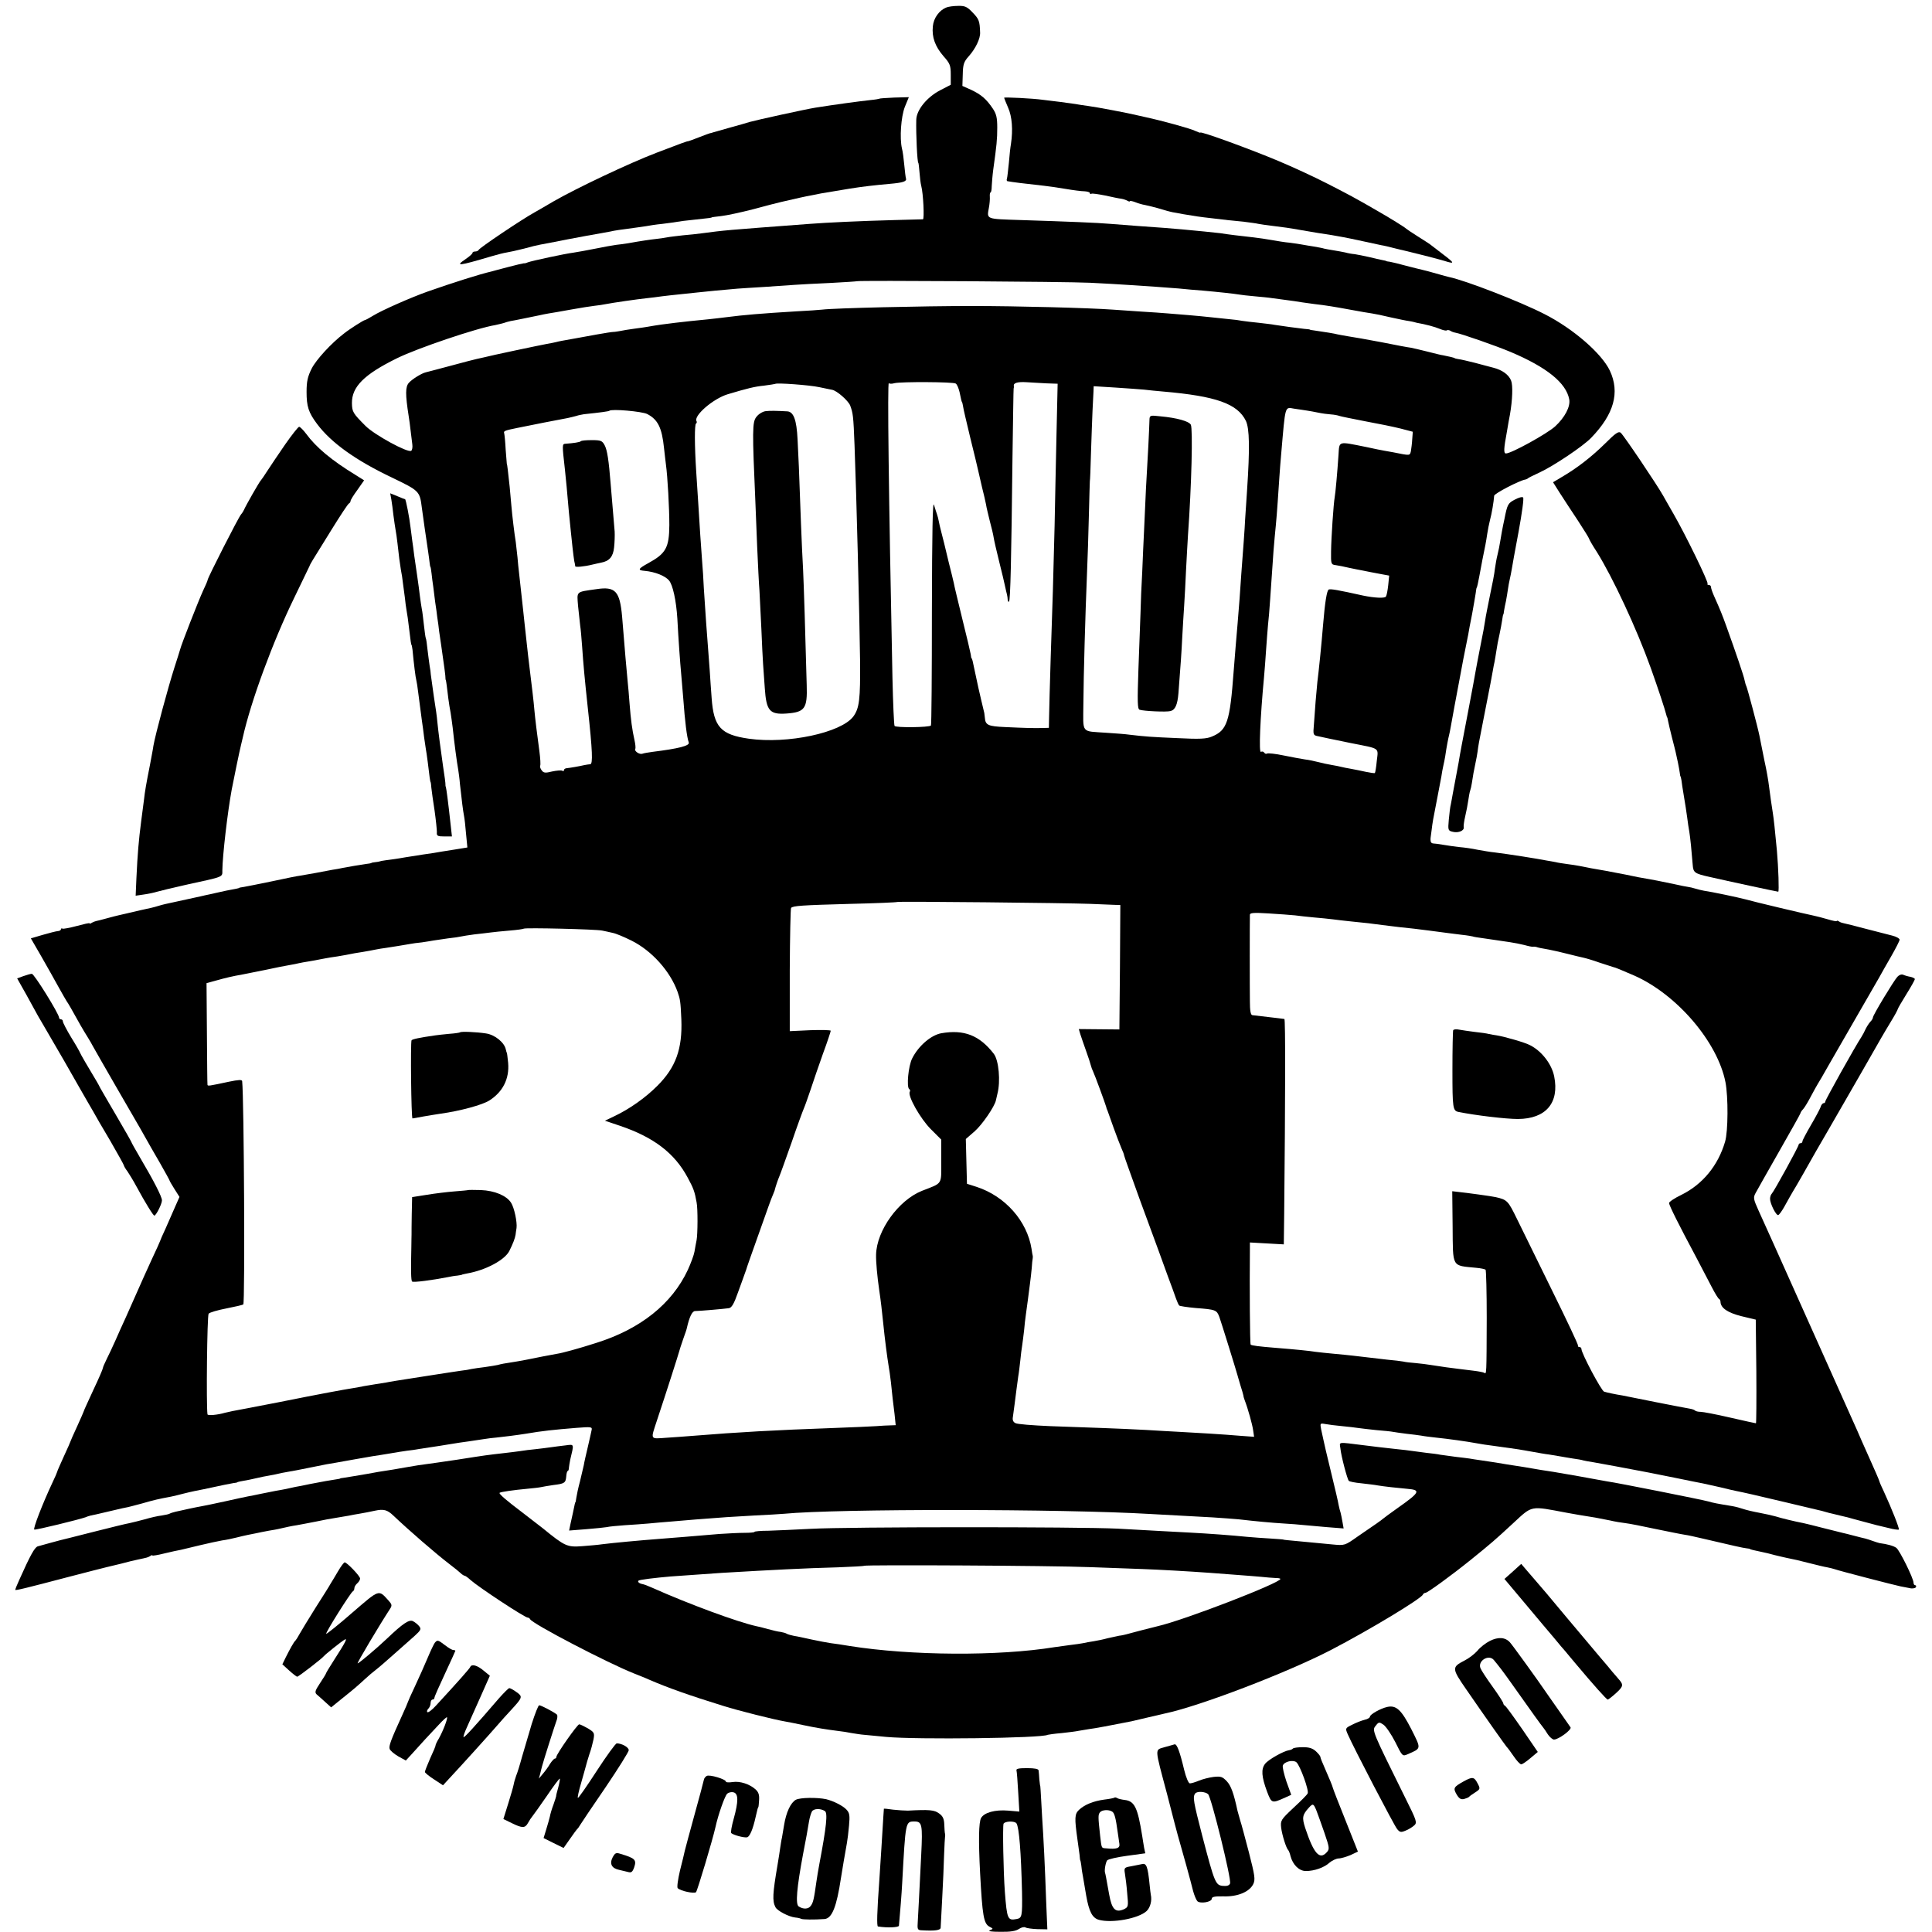
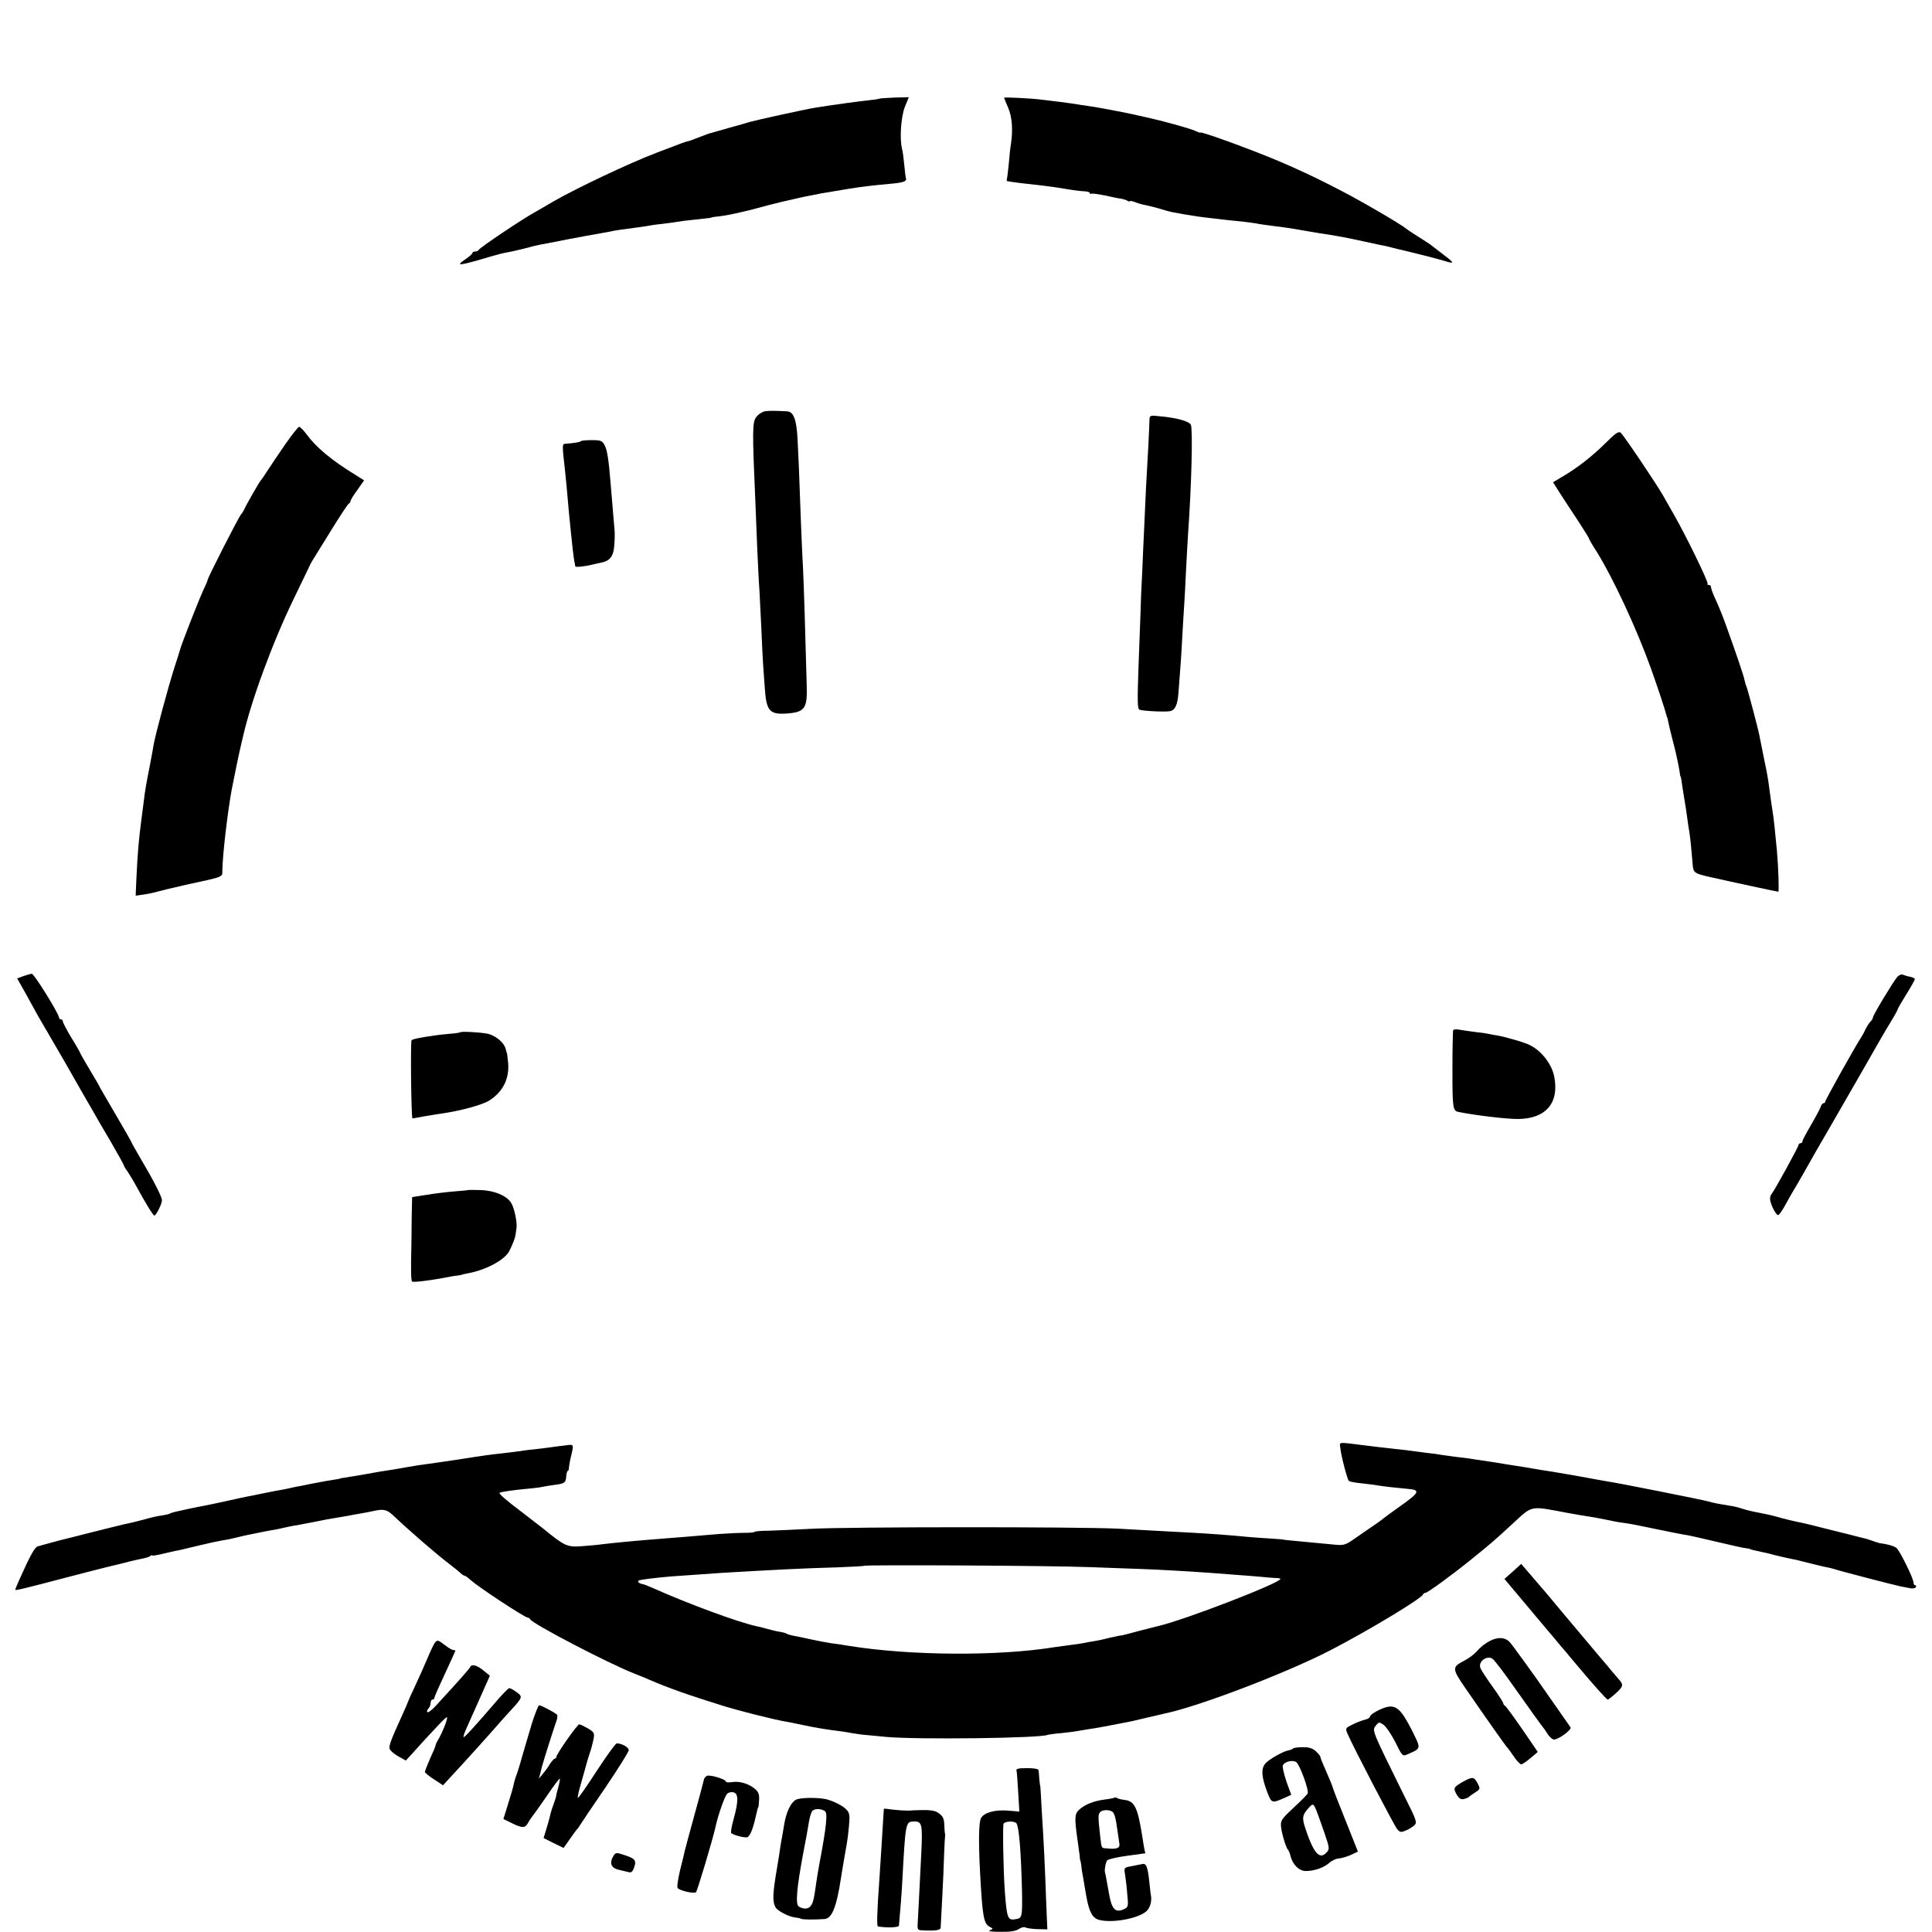
<svg xmlns="http://www.w3.org/2000/svg" version="1.0" width="1014pt" height="1014pt" viewBox="0 0 1014 1014" preserveAspectRatio="xMidYMid meet">
  <g transform="translate(0,1014) scale(0.1,-0.1)" fill="#000000" stroke="none">
-     <path d="M4965 10100 c-36 -15 -65 -55 -69 -98 -6 -57 12 -106 56 -157 34 -38 38 -49 38 -97 l0 -53 -56 -29 c-69 -36 -124 -103 -125 -155 -2 -72 5 -226 11 -226 1 0 4 -22 6 -50 2 -27 6 -59 9 -70 11 -41 17 -175 9 -176 -5 0 -72 -2 -149 -4 -186 -5 -353 -13 -445 -20 -451 -34 -442 -33 -570 -50 -19 -3 -62 -7 -95 -10 -33 -4 -71 -8 -85 -11 -14 -3 -38 -6 -55 -8 -28 -3 -78 -10 -150 -23 -16 -3 -43 -6 -60 -8 -16 -2 -66 -11 -110 -20 -44 -9 -96 -18 -115 -21 -42 -5 -219 -43 -240 -51 -8 -4 -18 -6 -21 -5 -3 0 -39 -8 -80 -19 -41 -11 -81 -21 -90 -24 -58 -13 -203 -59 -334 -105 -88 -31 -244 -100 -287 -127 -21 -13 -40 -23 -43 -23 -6 0 -79 -46 -109 -70 -66 -50 -146 -137 -170 -184 -21 -42 -27 -67 -27 -123 0 -76 10 -108 55 -168 74 -99 203 -191 392 -281 145 -70 147 -71 158 -159 7 -51 22 -159 33 -230 3 -22 7 -49 8 -60 1 -11 3 -20 4 -20 1 0 4 -16 6 -35 2 -19 6 -51 9 -70 2 -19 7 -55 10 -80 4 -25 9 -61 11 -80 3 -19 8 -53 10 -75 3 -22 8 -56 11 -75 15 -102 23 -164 22 -169 0 -3 0 -8 2 -11 2 -6 6 -36 13 -96 3 -22 8 -56 12 -75 3 -19 8 -54 11 -79 8 -76 22 -183 29 -220 2 -14 7 -47 9 -75 10 -91 16 -139 21 -165 3 -14 8 -57 11 -96 l7 -72 -74 -12 c-41 -6 -87 -14 -104 -17 -16 -2 -41 -6 -55 -8 -14 -2 -56 -9 -95 -15 -38 -7 -83 -13 -100 -15 -16 -2 -31 -5 -32 -6 -2 -1 -12 -3 -23 -4 -11 -1 -21 -3 -22 -5 -2 -1 -12 -3 -23 -4 -35 -5 -100 -16 -125 -21 -14 -3 -38 -8 -55 -10 -16 -3 -57 -11 -90 -17 -33 -6 -69 -12 -80 -14 -11 -1 -76 -14 -145 -29 -69 -14 -136 -28 -150 -30 -14 -2 -25 -4 -25 -5 0 -2 -21 -6 -65 -14 -19 -4 -42 -9 -50 -11 -8 -2 -26 -6 -40 -9 -14 -3 -34 -7 -45 -10 -19 -4 -151 -33 -188 -41 -10 -2 -27 -7 -37 -10 -10 -3 -27 -8 -37 -10 -16 -3 -86 -19 -136 -31 -9 -2 -25 -6 -35 -8 -9 -2 -37 -9 -62 -16 -25 -7 -49 -13 -55 -14 -5 -1 -16 -5 -23 -9 -6 -5 -12 -6 -12 -3 0 3 -30 -4 -67 -14 -37 -10 -71 -16 -75 -14 -4 3 -8 1 -8 -3 0 -5 -8 -10 -18 -10 -9 -1 -45 -10 -79 -20 l-61 -18 55 -95 c30 -52 70 -124 90 -160 20 -36 39 -69 43 -75 7 -9 27 -44 72 -125 11 -19 28 -48 39 -65 10 -16 22 -37 26 -45 4 -8 61 -107 126 -220 65 -113 132 -227 147 -255 15 -27 51 -90 79 -138 28 -49 51 -91 51 -93 0 -2 12 -23 26 -45 l26 -41 -23 -52 c-12 -28 -35 -79 -50 -114 -16 -34 -29 -64 -29 -66 0 -2 -20 -46 -44 -97 -24 -52 -58 -128 -76 -169 -18 -41 -45 -102 -60 -135 -15 -33 -40 -87 -54 -120 -15 -33 -35 -77 -46 -98 -11 -22 -20 -43 -20 -47 0 -5 -22 -56 -50 -115 -27 -59 -50 -108 -50 -111 0 -2 -16 -38 -35 -80 -19 -41 -35 -77 -35 -79 0 -2 -16 -38 -35 -79 -19 -42 -35 -78 -35 -81 0 -2 -11 -28 -25 -57 -53 -113 -103 -243 -95 -246 8 -3 233 52 270 65 8 4 20 7 27 9 7 1 43 9 80 18 75 18 112 26 115 26 2 0 35 9 73 19 66 19 84 23 153 36 15 3 43 10 62 15 19 5 46 11 60 14 14 3 36 7 50 10 100 22 138 29 155 32 11 1 20 3 20 4 0 2 20 6 65 14 19 4 42 9 50 11 8 2 31 7 50 10 19 3 42 8 50 10 8 2 31 7 50 10 19 3 67 12 105 20 39 8 84 17 100 20 32 5 47 8 148 26 34 6 76 13 92 16 17 2 56 9 88 14 32 6 74 12 94 15 20 2 48 6 62 9 14 2 44 7 66 10 22 3 65 10 95 15 30 5 75 12 100 15 25 4 61 9 80 12 19 3 49 7 65 8 31 3 111 13 154 20 88 15 145 21 268 31 77 6 82 5 78 -12 -2 -11 -11 -50 -20 -89 -9 -38 -19 -81 -21 -95 -3 -14 -12 -52 -20 -85 -9 -33 -17 -71 -19 -85 -2 -14 -4 -25 -5 -25 -2 0 -3 -8 -13 -55 -3 -14 -9 -40 -13 -59 l-7 -34 89 7 c49 4 98 9 109 11 11 3 54 7 95 10 41 2 98 7 125 9 28 3 79 7 115 10 36 3 94 8 130 11 137 11 199 15 310 21 63 3 133 7 155 9 277 27 1465 26 1920 -1 85 -5 183 -10 330 -18 50 -3 110 -8 135 -10 96 -11 172 -18 237 -22 38 -2 84 -6 103 -8 19 -2 75 -7 123 -11 l89 -7 -6 34 c-3 19 -8 41 -10 49 -3 8 -7 25 -10 39 -2 14 -20 92 -40 173 -20 82 -38 158 -40 170 -3 12 -8 37 -12 55 -6 32 -6 33 22 28 15 -3 55 -8 88 -11 34 -3 72 -8 86 -10 14 -2 56 -7 95 -11 38 -3 77 -7 86 -9 9 -2 40 -6 70 -10 30 -3 65 -8 79 -10 14 -3 48 -7 75 -10 67 -7 161 -20 215 -30 14 -3 59 -10 100 -15 90 -12 129 -18 195 -30 28 -5 66 -12 85 -14 19 -3 46 -8 60 -10 14 -3 43 -7 65 -11 22 -3 47 -7 55 -10 8 -2 33 -7 55 -10 51 -9 73 -13 110 -20 17 -3 55 -10 85 -16 82 -15 94 -18 230 -45 69 -14 136 -28 149 -30 12 -3 53 -12 90 -20 36 -9 75 -18 86 -20 31 -6 107 -23 245 -56 69 -16 133 -32 143 -34 9 -2 26 -6 38 -9 11 -2 29 -7 39 -10 10 -3 28 -8 39 -10 12 -3 30 -7 41 -10 11 -3 28 -7 38 -9 9 -3 44 -12 77 -21 33 -9 67 -18 75 -20 8 -2 37 -9 63 -15 26 -7 50 -10 53 -8 4 5 -37 109 -78 198 -12 25 -23 50 -24 55 -1 6 -25 61 -53 123 -27 61 -57 127 -64 145 -35 79 -66 147 -245 547 -201 449 -227 507 -273 608 -26 58 -28 66 -15 90 8 15 64 114 125 221 61 107 111 196 111 199 0 3 6 13 14 21 8 9 26 39 40 66 15 28 31 57 36 65 5 8 32 53 58 100 66 114 240 416 265 460 10 19 39 69 63 111 24 42 44 81 44 87 0 6 -17 16 -37 21 -21 5 -84 22 -140 36 -56 15 -108 28 -115 29 -7 1 -19 5 -25 9 -7 5 -13 6 -13 3 0 -3 -21 1 -47 9 -27 8 -59 16 -73 19 -36 7 -319 74 -360 86 -37 10 -180 40 -217 45 -11 2 -32 7 -45 11 -12 4 -30 8 -38 9 -8 1 -40 7 -70 14 -89 19 -104 21 -130 26 -44 7 -84 15 -130 25 -25 5 -72 14 -105 20 -61 10 -91 16 -135 25 -14 3 -43 7 -65 10 -22 3 -49 7 -60 10 -11 2 -31 6 -45 8 -50 10 -202 34 -275 43 -22 2 -62 9 -90 14 -27 6 -70 12 -95 14 -25 3 -63 8 -85 12 -22 4 -46 7 -52 7 -7 0 -14 5 -14 11 -2 13 -2 12 5 61 5 41 6 48 31 175 8 41 17 89 20 105 2 17 7 41 10 55 3 14 8 36 10 50 7 49 16 95 20 110 2 8 7 31 10 50 5 28 29 160 51 275 2 11 8 45 14 75 6 30 13 66 16 80 3 14 7 36 10 50 2 14 11 62 20 106 8 45 17 95 19 110 2 16 4 29 5 29 2 0 9 32 14 60 6 34 26 139 32 165 3 14 7 41 10 60 3 19 9 51 14 70 9 32 20 97 22 128 1 12 133 80 163 85 6 1 12 4 15 7 3 3 30 16 60 30 72 33 229 138 271 182 120 124 152 238 98 353 -43 90 -192 220 -344 297 -127 65 -413 176 -500 194 -5 1 -35 9 -66 18 -31 9 -65 18 -75 20 -11 2 -48 12 -84 21 -36 10 -74 19 -85 21 -11 1 -20 3 -20 4 0 1 -9 3 -20 5 -11 2 -42 9 -70 16 -27 6 -61 13 -75 15 -14 1 -36 5 -50 9 -14 3 -41 8 -60 11 -19 3 -42 7 -50 9 -8 3 -32 7 -54 11 -21 3 -48 8 -60 10 -11 2 -41 7 -66 10 -25 2 -67 9 -95 14 -27 5 -70 11 -95 14 -64 7 -140 16 -175 22 -16 2 -55 6 -85 9 -30 3 -82 8 -115 11 -63 6 -110 9 -235 18 -41 3 -105 8 -142 11 -68 6 -221 12 -469 20 -186 6 -180 3 -169 64 4 20 6 47 5 59 -1 12 1 22 4 22 3 0 6 15 6 33 1 17 4 57 8 87 18 129 21 158 21 221 0 52 -5 72 -24 100 -34 50 -60 72 -112 97 l-47 21 2 61 c1 52 6 66 30 93 37 41 63 95 61 127 -2 60 -6 70 -39 104 -29 31 -41 36 -77 35 -24 0 -52 -4 -63 -9z m755 -1444 c69 -3 163 -9 210 -12 47 -3 108 -7 135 -9 28 -2 82 -6 120 -9 39 -4 95 -9 125 -11 80 -7 172 -17 194 -21 10 -2 46 -6 80 -9 33 -3 76 -7 94 -10 18 -2 52 -7 75 -10 23 -3 60 -8 82 -12 22 -3 51 -7 65 -9 55 -6 109 -15 190 -30 47 -9 96 -17 110 -19 14 -2 59 -11 100 -21 41 -9 84 -18 95 -19 11 -2 22 -4 25 -5 3 -1 10 -3 15 -4 50 -9 95 -21 121 -32 17 -7 34 -11 37 -8 3 3 12 2 19 -2 7 -5 19 -9 26 -10 30 -5 214 -69 292 -102 189 -80 290 -162 306 -248 7 -38 -23 -95 -74 -142 -43 -39 -230 -142 -258 -142 -13 0 -12 24 5 115 5 33 13 74 16 90 13 75 16 152 6 177 -12 31 -46 56 -93 68 -18 5 -62 16 -98 26 -36 9 -74 18 -85 19 -11 2 -20 4 -20 5 0 2 -33 10 -60 15 -11 1 -49 11 -85 20 -36 9 -74 18 -85 20 -11 1 -81 14 -155 29 -74 14 -153 28 -175 31 -22 4 -47 8 -55 10 -13 4 -69 13 -125 21 -11 1 -20 3 -20 4 0 1 -13 3 -30 4 -35 4 -119 15 -155 21 -14 3 -52 7 -85 11 -33 3 -71 8 -85 10 -14 3 -45 7 -70 9 -25 3 -67 7 -95 10 -27 3 -79 8 -115 11 -36 3 -85 7 -110 9 -25 2 -90 7 -145 10 -55 4 -120 8 -145 10 -124 9 -504 19 -740 19 -253 0 -722 -11 -785 -19 -16 -2 -77 -6 -135 -9 -183 -11 -278 -19 -370 -31 -19 -3 -62 -7 -95 -11 -33 -3 -73 -7 -90 -9 -16 -2 -52 -6 -80 -9 -45 -5 -102 -13 -146 -21 -9 -2 -40 -6 -69 -10 -29 -4 -62 -9 -74 -12 -12 -2 -28 -5 -36 -5 -8 0 -46 -6 -85 -13 -38 -7 -88 -16 -110 -20 -79 -14 -90 -16 -105 -20 -8 -2 -31 -7 -50 -10 -33 -6 -295 -61 -332 -71 -10 -2 -26 -6 -36 -8 -10 -2 -72 -18 -138 -36 -65 -17 -123 -33 -129 -34 -22 -5 -71 -35 -89 -55 -19 -21 -19 -61 -1 -176 3 -16 7 -50 10 -75 3 -25 7 -57 9 -73 2 -15 -1 -30 -6 -33 -18 -12 -193 84 -239 130 -67 67 -71 74 -72 120 -1 86 64 151 237 236 108 53 418 158 516 174 14 3 27 6 30 7 3 1 10 3 15 4 6 2 12 4 15 5 3 1 12 3 20 5 15 2 101 20 150 30 14 3 36 8 50 10 14 2 66 11 115 20 50 9 106 18 125 20 19 2 46 6 60 9 35 7 167 26 215 31 22 2 58 7 80 10 22 3 63 7 90 10 28 3 70 7 95 10 42 5 130 13 210 20 19 1 82 6 140 9 58 4 130 9 160 11 30 2 116 7 190 10 74 4 136 8 137 9 6 5 1105 -2 1223 -8z m-704 -529 c7 -4 15 -24 20 -44 9 -44 11 -52 14 -55 1 -2 3 -12 5 -23 1 -11 19 -85 38 -165 20 -80 38 -156 41 -170 3 -14 12 -53 20 -87 9 -34 18 -75 21 -90 2 -15 12 -55 20 -88 9 -33 18 -71 20 -85 2 -14 15 -71 29 -127 14 -56 28 -114 31 -130 3 -15 8 -35 10 -43 2 -8 4 -21 4 -29 1 -8 4 -12 7 -8 7 7 12 221 18 757 3 195 5 357 6 360 1 3 2 9 1 14 -3 16 19 23 67 20 26 -2 73 -4 105 -6 l58 -2 -6 -266 c-3 -146 -8 -362 -10 -480 -3 -118 -7 -271 -9 -340 -5 -137 -19 -584 -20 -667 l-1 -53 -35 -1 c-46 -1 -86 0 -194 5 -90 4 -104 10 -107 49 -1 9 -2 20 -3 25 -1 4 -8 34 -16 67 -8 33 -14 62 -15 65 -2 9 -27 125 -30 140 -2 8 -4 15 -6 15 -1 0 -3 9 -4 20 -2 11 -21 94 -44 185 -22 91 -43 176 -45 190 -3 14 -15 63 -27 110 -11 47 -22 92 -24 100 -2 8 -8 33 -14 55 -6 22 -12 49 -14 60 -2 11 -6 27 -9 35 -3 8 -10 31 -16 50 -7 25 -10 -139 -11 -559 0 -326 -2 -596 -5 -599 -10 -10 -185 -12 -191 -2 -3 6 -8 119 -11 252 -20 975 -27 1554 -19 1547 3 -4 17 -4 30 0 34 8 307 7 321 -2z m-716 -19 c30 -6 61 -13 68 -14 25 -5 83 -56 94 -82 15 -41 17 -53 23 -210 10 -259 26 -888 29 -1127 2 -207 -4 -252 -35 -295 -64 -86 -346 -146 -549 -117 -147 21 -184 61 -195 213 -3 43 -8 108 -10 144 -16 207 -24 321 -31 433 -2 45 -6 109 -9 142 -6 76 -13 186 -20 300 -3 50 -8 126 -11 170 -9 140 -9 247 -1 252 4 2 5 8 3 12 -18 28 87 119 164 142 104 31 140 40 190 45 30 4 56 8 58 9 7 7 182 -6 232 -17z m1705 -13 c22 -3 67 -7 100 -10 278 -24 390 -64 434 -154 19 -41 21 -142 6 -366 -4 -55 -8 -122 -10 -150 -2 -48 -11 -168 -20 -285 -2 -30 -6 -89 -9 -130 -6 -79 -15 -188 -21 -255 -2 -22 -6 -78 -10 -125 -20 -269 -34 -313 -115 -346 -28 -12 -64 -14 -180 -8 -139 6 -168 8 -252 18 -20 3 -74 7 -120 10 -137 10 -123 -8 -122 152 1 149 10 465 19 684 3 74 8 214 10 310 2 96 5 175 5 175 1 0 4 68 6 150 3 83 6 182 8 220 2 39 4 83 5 99 l1 29 113 -7 c61 -4 130 -9 152 -11z m855 -110 c14 -2 41 -7 60 -11 19 -4 49 -8 65 -9 17 -1 37 -5 45 -8 8 -3 69 -15 135 -28 66 -12 149 -29 185 -38 l65 -17 -3 -39 c-1 -22 -5 -50 -7 -63 -6 -24 -3 -24 -92 -6 -13 2 -33 6 -45 8 -13 2 -57 11 -98 20 -150 30 -140 33 -145 -42 -6 -90 -16 -202 -20 -222 -6 -33 -18 -209 -19 -284 -1 -66 0 -69 24 -72 14 -2 45 -8 70 -14 25 -5 56 -12 70 -14 14 -3 34 -7 45 -9 11 -2 37 -7 58 -11 l38 -7 -5 -50 c-3 -27 -8 -54 -12 -60 -6 -10 -61 -7 -119 5 -135 30 -171 36 -181 32 -10 -4 -20 -65 -30 -186 -8 -100 -23 -247 -30 -300 -2 -19 -6 -64 -9 -100 -3 -36 -7 -91 -9 -122 -5 -55 -4 -57 22 -62 39 -9 56 -12 172 -36 156 -31 144 -22 136 -93 -3 -33 -8 -62 -10 -64 -2 -2 -23 1 -47 6 -24 5 -60 13 -79 16 -19 3 -42 8 -50 10 -8 2 -31 7 -50 10 -19 3 -51 10 -70 15 -20 5 -51 12 -70 14 -19 3 -70 12 -113 21 -42 9 -82 13 -87 10 -5 -3 -11 -1 -15 5 -4 6 -11 7 -17 4 -12 -8 -4 179 16 391 3 33 8 98 11 145 3 47 8 105 10 130 3 25 8 83 11 130 3 47 7 105 9 130 2 25 6 83 9 130 4 47 9 106 12 132 3 27 7 83 10 125 3 43 7 103 9 133 2 30 6 82 9 115 23 265 18 248 69 240 23 -3 53 -8 67 -10z m-3463 -18 c56 -29 77 -72 88 -178 3 -30 8 -68 10 -86 9 -65 18 -231 18 -319 -1 -119 -18 -149 -111 -200 -53 -29 -57 -37 -19 -40 55 -5 107 -26 128 -50 20 -23 38 -105 44 -200 6 -115 15 -236 20 -289 2 -27 7 -86 11 -130 9 -123 19 -204 29 -232 6 -17 -53 -32 -190 -49 -22 -3 -46 -7 -54 -10 -15 -5 -43 14 -37 25 3 4 1 25 -4 47 -12 53 -19 104 -26 194 -3 41 -7 89 -9 105 -5 49 -17 187 -30 350 -12 132 -35 158 -134 143 -111 -16 -103 -9 -97 -89 4 -39 9 -85 11 -102 3 -18 7 -66 10 -107 7 -101 13 -166 30 -325 25 -229 27 -295 13 -296 -7 0 -22 -3 -33 -5 -21 -5 -71 -14 -92 -16 -7 -1 -13 -5 -13 -10 0 -5 -4 -7 -9 -3 -6 3 -29 1 -53 -4 -36 -9 -45 -8 -55 6 -7 9 -10 19 -8 24 3 4 1 38 -4 76 -12 88 -22 169 -26 213 -4 49 -14 131 -25 220 -5 41 -12 100 -15 130 -3 30 -8 75 -11 100 -3 25 -6 59 -8 75 -2 17 -7 62 -11 100 -4 39 -9 84 -11 100 -2 17 -6 53 -8 80 -3 28 -7 64 -9 80 -7 41 -19 142 -23 190 -2 22 -6 67 -9 100 -4 33 -8 74 -10 90 -2 17 -4 30 -5 30 0 0 -3 34 -6 75 -2 41 -6 80 -8 87 -4 11 5 14 69 27 46 10 242 48 265 52 14 3 34 8 45 11 11 4 29 7 40 9 87 9 130 15 133 18 11 11 171 -3 199 -17z m2328 -2571 c50 -2 105 -4 123 -5 l32 -1 -2 -326 -3 -327 -107 1 -106 1 8 -27 c5 -15 18 -54 30 -87 12 -33 23 -67 25 -76 2 -9 8 -25 13 -35 8 -16 63 -166 68 -184 0 -3 3 -12 7 -20 3 -8 17 -49 32 -90 15 -41 33 -89 41 -107 8 -17 14 -34 14 -38 0 -3 37 -106 81 -228 45 -122 90 -244 100 -272 10 -27 32 -88 49 -135 18 -47 36 -98 42 -115 6 -16 13 -33 17 -37 3 -3 42 -9 86 -13 106 -8 111 -10 125 -48 10 -28 87 -276 94 -302 1 -5 9 -30 16 -55 8 -25 15 -49 16 -55 0 -5 4 -17 7 -25 17 -44 40 -127 44 -157 l5 -34 -69 5 c-94 8 -245 17 -323 21 -36 2 -114 6 -175 10 -60 3 -162 8 -225 10 -63 2 -189 7 -279 10 -91 4 -173 10 -182 16 -12 6 -16 17 -13 32 2 12 6 42 9 67 8 65 13 100 19 145 4 22 8 60 11 85 2 25 7 61 10 80 3 19 7 55 10 79 2 24 6 60 9 80 3 20 8 56 11 81 3 25 8 63 11 85 3 22 7 58 9 80 1 22 4 45 5 50 1 6 1 12 0 15 -1 3 -4 19 -6 35 -23 146 -138 277 -289 326 l-50 16 -3 117 -3 118 46 40 c40 35 105 130 112 163 1 5 5 21 8 35 17 65 7 175 -19 209 -75 97 -156 129 -276 108 -54 -10 -119 -66 -152 -131 -21 -40 -31 -153 -16 -162 5 -3 6 -9 3 -14 -13 -21 56 -142 110 -196 l55 -55 0 -113 c0 -127 9 -113 -101 -156 -123 -49 -238 -208 -241 -335 -1 -37 6 -115 17 -190 7 -45 15 -115 20 -165 9 -90 21 -181 29 -230 3 -14 8 -52 12 -85 3 -33 8 -71 9 -85 2 -14 6 -51 10 -82 l6 -58 -28 -1 c-15 0 -48 -2 -73 -4 -24 -2 -128 -6 -230 -10 -305 -11 -488 -21 -735 -41 -33 -3 -95 -7 -137 -10 -88 -6 -84 -13 -50 91 53 159 114 351 116 360 1 6 11 35 21 65 11 30 20 57 20 60 13 58 28 89 43 89 21 0 150 11 177 15 15 2 27 22 48 82 16 43 31 86 34 94 3 8 7 20 9 25 2 9 24 71 118 335 9 25 19 52 23 60 3 8 7 17 8 20 6 24 18 59 25 75 5 11 34 92 65 180 30 88 60 169 65 180 5 11 20 54 34 95 13 41 43 126 65 189 23 62 41 117 41 121 0 4 -48 5 -108 3 l-107 -5 0 321 c1 176 4 323 7 326 11 11 55 14 308 21 135 3 247 8 249 10 4 4 890 -5 1016 -10z m1070 -60 c22 -3 67 -8 100 -11 33 -3 78 -7 100 -10 22 -3 65 -8 95 -11 72 -7 116 -12 165 -19 22 -3 63 -8 90 -11 59 -6 94 -10 155 -18 88 -12 116 -15 170 -22 30 -3 57 -8 60 -9 3 -2 29 -6 59 -10 30 -4 63 -9 75 -11 12 -2 39 -6 61 -9 21 -3 56 -10 76 -15 21 -6 41 -10 46 -9 4 1 11 0 16 -1 12 -4 20 -6 67 -14 25 -5 70 -15 100 -23 30 -8 66 -16 79 -19 14 -3 52 -14 85 -26 34 -11 66 -21 71 -23 14 -3 40 -14 114 -46 224 -100 436 -349 477 -559 15 -78 14 -258 -2 -312 -37 -126 -118 -224 -229 -279 -36 -17 -65 -37 -65 -43 0 -12 51 -114 143 -286 27 -52 64 -122 81 -155 17 -33 34 -61 39 -63 4 -2 7 -9 7 -15 1 -32 38 -57 110 -75 l75 -18 3 -272 c1 -150 0 -272 -2 -272 -2 0 -63 13 -136 30 -73 17 -142 30 -154 30 -13 0 -26 3 -30 7 -3 4 -17 8 -29 10 -12 2 -92 17 -177 34 -85 17 -164 33 -175 35 -38 6 -80 15 -96 20 -14 4 -119 201 -119 224 0 6 -5 10 -10 10 -6 0 -9 3 -8 8 2 4 -59 133 -135 287 -76 154 -159 324 -185 377 -47 96 -51 101 -112 115 -22 5 -154 23 -194 27 l-34 4 2 -185 c2 -219 -7 -204 124 -217 24 -2 46 -7 49 -10 3 -3 6 -117 6 -253 -1 -303 -1 -296 -13 -288 -5 3 -31 8 -57 11 -26 3 -59 7 -73 9 -14 2 -45 6 -70 9 -25 4 -61 9 -80 12 -19 3 -55 8 -80 10 -25 2 -54 5 -65 8 -11 2 -49 7 -85 10 -60 7 -89 10 -180 21 -19 2 -64 7 -100 10 -36 3 -78 8 -95 10 -29 5 -109 13 -210 21 -88 7 -126 12 -131 17 -4 4 -6 297 -4 504 l0 32 89 -5 89 -5 2 163 c6 605 7 1018 1 1020 -3 0 -17 2 -31 4 -59 7 -126 15 -137 16 -9 1 -13 23 -13 72 -1 63 -1 420 0 455 0 10 19 12 98 7 53 -3 115 -8 137 -10z m-3635 -80 c14 -3 39 -8 55 -12 17 -3 62 -22 100 -41 106 -53 202 -160 241 -268 14 -40 16 -52 20 -145 6 -155 -29 -252 -126 -349 -64 -64 -147 -122 -225 -159 l-50 -24 80 -27 c177 -60 286 -144 354 -271 31 -57 37 -74 47 -130 7 -33 6 -168 0 -199 -3 -15 -8 -41 -11 -60 -3 -18 -19 -61 -35 -96 -83 -178 -248 -310 -480 -383 -93 -30 -182 -54 -205 -57 -11 -2 -45 -8 -75 -14 -30 -6 -66 -13 -80 -16 -14 -3 -41 -8 -60 -11 -66 -10 -80 -13 -98 -18 -9 -2 -39 -7 -67 -11 -27 -3 -59 -8 -70 -10 -11 -3 -36 -7 -55 -9 -19 -3 -96 -14 -170 -26 -180 -28 -199 -31 -223 -36 -12 -2 -37 -6 -57 -9 -20 -3 -47 -8 -60 -10 -14 -3 -41 -8 -60 -11 -50 -8 -155 -27 -395 -75 -115 -22 -221 -43 -235 -45 -14 -3 -32 -7 -40 -9 -37 -11 -90 -16 -91 -8 -7 48 -2 518 6 528 5 7 48 19 94 28 46 9 85 18 88 21 9 9 4 1079 -6 1172 -1 8 -20 7 -68 -3 -108 -23 -113 -24 -114 -16 -1 5 -2 126 -3 270 l-2 263 51 14 c50 14 83 22 140 32 17 3 71 14 120 24 50 11 106 22 125 25 19 3 42 8 50 10 8 2 31 6 50 9 19 3 46 8 60 11 14 3 39 7 55 10 17 2 53 8 80 13 28 6 68 13 90 16 23 4 52 9 65 12 14 3 39 7 55 9 34 5 101 16 129 21 10 2 37 6 60 8 22 3 50 8 62 10 12 2 45 7 75 11 30 3 61 8 69 10 8 2 40 7 70 11 30 3 69 8 85 10 17 2 61 7 100 10 38 3 72 8 74 10 7 6 380 -3 411 -10z" />
    <path d="M4018 7982 c-15 -2 -37 -15 -48 -30 -22 -27 -22 -70 -5 -457 1 -33 5 -134 9 -225 4 -91 9 -194 12 -230 2 -36 6 -126 10 -200 3 -74 7 -157 9 -185 2 -27 6 -85 9 -127 8 -118 25 -139 113 -133 97 7 111 25 107 149 -7 265 -15 523 -19 606 -3 52 -8 160 -11 240 -11 309 -13 348 -18 444 -5 103 -21 145 -54 147 -55 3 -90 4 -114 1z" />
    <path d="M6033 7938 c0 -13 -3 -75 -6 -138 -9 -148 -17 -309 -22 -435 -3 -55 -7 -156 -10 -225 -4 -69 -8 -165 -9 -215 -2 -49 -7 -183 -11 -297 -6 -173 -5 -209 6 -213 20 -7 140 -13 162 -7 25 6 37 33 42 94 12 155 16 211 20 294 3 50 7 124 10 165 3 41 7 126 10 189 3 63 8 144 10 180 19 263 26 560 15 581 -10 18 -72 36 -160 44 -53 6 -56 5 -57 -17z" />
    <path d="M3048 7824 c-5 -5 -38 -10 -80 -13 -18 -1 -18 -4 -3 -136 2 -16 6 -57 9 -90 7 -83 17 -193 22 -235 2 -19 6 -57 9 -85 3 -27 7 -59 9 -70 3 -11 5 -23 5 -27 1 -6 47 -2 91 9 14 3 34 8 45 10 43 8 63 31 68 80 3 26 4 64 3 83 -5 57 -17 202 -21 250 -10 125 -18 177 -31 202 -13 25 -20 28 -68 28 -29 0 -55 -2 -58 -6z" />
    <path d="M7627 4733 c-2 -4 -4 -99 -4 -211 0 -198 2 -212 32 -218 89 -18 248 -37 312 -37 147 1 218 85 190 224 -13 64 -65 132 -126 163 -25 14 -133 45 -176 52 -11 1 -29 5 -40 7 -11 3 -45 8 -75 11 -30 4 -67 9 -82 12 -14 3 -28 2 -31 -3z" />
    <path d="M2415 4722 c-2 -2 -27 -6 -57 -8 -29 -3 -62 -6 -73 -8 -84 -12 -121 -20 -125 -26 -6 -10 -2 -410 5 -410 1 0 26 4 56 10 30 5 71 12 92 15 102 14 219 46 255 69 71 45 106 114 99 197 -3 30 -6 54 -7 54 -1 0 -3 7 -5 16 -7 37 -57 78 -104 85 -51 8 -131 11 -136 6z" />
    <path d="M2457 3894 c-1 -1 -33 -4 -72 -7 -38 -3 -104 -11 -146 -18 l-76 -12 -2 -91 c-1 -50 -1 -98 -1 -106 0 -8 -1 -35 -1 -60 -3 -129 -2 -181 4 -186 6 -6 105 7 187 23 14 3 36 7 50 8 14 2 25 4 25 5 0 1 11 3 25 6 99 17 199 71 223 118 20 40 30 67 33 86 1 8 3 24 5 35 4 31 -12 107 -29 133 -24 37 -86 63 -158 66 -35 1 -65 1 -67 0z" />
    <path d="M4616 9622 c-2 -1 -23 -5 -46 -7 -65 -7 -196 -25 -290 -40 -51 -8 -310 -65 -345 -75 -16 -5 -64 -19 -105 -30 -41 -12 -81 -23 -88 -25 -7 -3 -13 -4 -15 -4 -1 0 -27 -9 -57 -21 -30 -12 -56 -21 -57 -21 -5 1 -40 -12 -168 -61 -146 -56 -418 -185 -540 -255 -44 -26 -89 -52 -100 -58 -67 -37 -289 -186 -293 -197 -2 -4 -10 -8 -18 -8 -8 0 -14 -3 -14 -7 0 -5 -16 -19 -35 -32 -59 -40 -41 -38 135 14 30 9 66 18 80 20 14 2 54 11 90 20 35 10 73 19 85 21 11 2 76 14 145 28 69 13 143 27 164 30 21 4 48 9 60 11 19 5 56 10 131 20 17 2 42 6 56 8 15 3 53 9 85 12 33 4 68 9 79 11 11 2 47 7 80 10 94 10 100 11 100 13 0 1 23 4 50 7 28 3 102 19 165 35 63 17 131 35 150 39 87 20 121 28 160 35 14 3 36 7 50 10 14 2 41 7 60 10 19 3 60 10 90 15 62 10 129 18 209 25 70 6 91 13 86 28 -2 7 -6 39 -9 72 -3 33 -8 71 -12 85 -13 56 -5 167 15 219 l21 51 -76 -2 c-42 -2 -77 -4 -78 -6z" />
    <path d="M5270 9627 c0 -2 10 -26 21 -52 21 -47 26 -117 15 -190 -3 -16 -8 -61 -11 -100 -4 -38 -8 -76 -10 -82 -3 -7 -1 -14 3 -14 27 -5 82 -12 192 -24 19 -2 69 -9 110 -16 41 -7 87 -13 103 -13 15 -1 27 -5 27 -9 0 -5 3 -6 8 -4 4 3 36 -2 72 -9 36 -8 74 -16 85 -17 12 -2 26 -7 33 -11 7 -4 12 -5 12 -2 0 3 12 1 28 -5 15 -6 38 -13 52 -15 14 -3 43 -10 65 -16 22 -7 43 -12 48 -14 4 -1 10 -3 15 -4 4 -1 12 -3 17 -4 6 -1 30 -5 55 -10 59 -10 83 -14 155 -22 33 -4 71 -8 85 -10 14 -1 50 -5 80 -8 30 -4 64 -8 75 -11 11 -2 43 -7 70 -10 59 -7 100 -13 138 -20 75 -13 146 -25 177 -29 19 -3 80 -14 135 -26 55 -12 111 -24 125 -27 14 -2 43 -9 65 -15 22 -5 47 -12 55 -13 35 -8 178 -44 210 -54 57 -18 56 -13 -6 34 -32 25 -63 48 -69 53 -5 4 -35 23 -65 42 -30 19 -57 37 -60 40 -5 6 -87 57 -145 90 -115 67 -164 93 -270 147 -66 34 -181 87 -255 118 -142 60 -410 158 -410 149 0 -2 -12 2 -27 9 -23 12 -172 53 -260 72 -13 3 -31 7 -40 9 -43 11 -222 45 -263 50 -25 3 -54 8 -65 10 -12 2 -48 7 -80 11 -33 4 -73 9 -90 11 -57 8 -205 15 -205 11z" />
    <path d="M1497 7808 c-35 -51 -77 -113 -93 -138 -16 -25 -31 -47 -34 -50 -7 -5 -83 -139 -89 -155 -2 -5 -9 -17 -16 -25 -14 -16 -175 -333 -175 -343 0 -4 -11 -30 -25 -59 -25 -55 -114 -282 -120 -308 -2 -8 -16 -51 -30 -95 -32 -100 -99 -347 -110 -410 -1 -11 -10 -56 -18 -100 -20 -100 -27 -142 -31 -180 -2 -16 -9 -68 -15 -115 -13 -100 -19 -171 -25 -298 l-4 -93 41 6 c23 3 56 10 72 15 17 5 84 21 150 36 202 44 192 39 192 76 1 78 27 303 49 423 11 58 41 203 49 235 3 11 7 28 9 38 43 193 159 506 269 732 44 91 81 167 82 170 0 3 8 16 16 30 9 14 53 86 99 160 46 74 87 137 92 138 4 2 8 8 8 13 0 5 16 31 36 58 l35 50 -43 27 c-128 78 -209 146 -261 217 -15 20 -32 37 -37 37 -5 0 -38 -42 -73 -92z" />
    <path d="M8424 7812 c-73 -72 -149 -130 -226 -175 l-47 -28 36 -57 c20 -31 63 -97 95 -145 32 -49 58 -91 58 -94 0 -3 18 -35 41 -70 83 -133 208 -400 283 -609 38 -106 75 -219 81 -244 2 -8 4 -15 5 -15 1 0 3 -9 5 -20 2 -11 11 -49 20 -85 9 -36 18 -69 19 -75 6 -24 20 -92 22 -110 1 -11 3 -20 4 -20 1 0 3 -9 5 -20 1 -11 7 -49 13 -85 6 -36 14 -85 17 -110 3 -25 8 -58 11 -74 5 -28 13 -109 18 -174 3 -42 9 -47 91 -65 91 -21 352 -77 358 -77 5 0 1 124 -7 215 -10 108 -17 171 -21 195 -5 31 -16 106 -20 140 -4 34 -13 86 -25 140 -5 25 -12 59 -15 75 -3 17 -8 41 -11 55 -8 41 -64 252 -69 260 -2 3 -6 17 -9 31 -4 22 -46 145 -96 284 -21 58 -30 81 -64 157 -9 20 -16 41 -16 47 0 6 -5 11 -12 11 -6 0 -9 3 -6 6 7 6 -116 258 -177 364 -21 36 -46 81 -57 100 -32 57 -207 317 -222 329 -11 9 -28 -3 -82 -57z" />
-     <path d="M2054 7518 c3 -18 8 -55 11 -83 4 -27 8 -61 11 -75 3 -14 7 -45 10 -70 8 -73 12 -103 18 -140 4 -19 9 -52 11 -72 3 -21 7 -55 10 -75 2 -21 6 -51 9 -68 3 -16 9 -55 12 -85 9 -77 12 -95 14 -95 1 0 3 -11 5 -25 7 -74 16 -147 20 -160 2 -8 7 -37 10 -65 7 -55 10 -77 19 -145 4 -25 9 -65 12 -90 4 -25 8 -52 9 -61 4 -19 16 -113 20 -149 2 -14 4 -25 5 -25 1 0 3 -14 4 -30 2 -17 9 -71 17 -120 7 -50 12 -100 12 -112 -2 -20 3 -23 39 -23 l40 0 -7 63 c-14 129 -22 186 -25 197 -2 3 -2 8 -2 11 1 4 -5 49 -13 100 -13 92 -24 174 -30 234 -1 17 -9 75 -18 130 -8 55 -15 107 -16 115 0 8 -3 29 -6 45 -3 17 -7 55 -11 84 -3 30 -7 58 -9 61 -2 3 -6 34 -10 69 -4 34 -8 72 -11 84 -2 12 -7 42 -10 67 -3 25 -9 72 -14 105 -5 33 -12 83 -16 110 -3 28 -8 61 -10 75 -2 14 -6 45 -9 70 -6 54 -25 150 -29 150 -2 0 -20 7 -41 16 l-37 15 6 -33z" />
-     <path d="M7949 7517 c-34 -18 -38 -24 -53 -101 -10 -44 -19 -97 -22 -116 -3 -19 -9 -51 -14 -70 -5 -19 -11 -53 -14 -75 -2 -22 -14 -85 -26 -140 -11 -55 -23 -113 -25 -130 -2 -16 -13 -77 -25 -135 -11 -58 -23 -117 -25 -131 -2 -15 -20 -109 -39 -210 -34 -179 -41 -212 -51 -274 -3 -16 -10 -52 -15 -80 -5 -27 -12 -63 -15 -80 -3 -16 -7 -41 -10 -55 -4 -14 -8 -51 -11 -82 -5 -56 -4 -58 22 -64 29 -7 61 7 56 25 -1 6 2 31 8 56 6 25 13 62 16 83 3 20 7 44 10 52 3 8 7 26 9 40 4 29 12 74 20 110 3 14 8 39 10 55 4 32 6 44 30 165 36 182 48 246 51 265 2 11 5 30 8 41 2 12 7 39 10 60 3 22 10 59 16 84 5 25 12 59 14 75 2 17 5 30 6 30 1 0 3 9 4 20 2 11 6 34 10 50 3 17 8 44 10 60 2 17 7 41 10 55 3 14 8 36 10 50 2 14 18 103 36 198 18 98 29 177 24 181 -5 5 -25 -1 -45 -12z" />
    <path d="M123 5017 l-33 -12 49 -87 c26 -47 51 -92 55 -100 4 -7 12 -22 19 -33 12 -21 89 -153 125 -215 11 -19 46 -80 77 -135 32 -55 65 -114 75 -130 9 -17 49 -86 89 -153 39 -68 71 -125 71 -128 0 -3 8 -18 19 -32 10 -15 31 -49 46 -77 46 -85 89 -155 95 -155 9 0 40 61 40 80 0 19 -43 103 -117 228 -24 41 -43 75 -43 77 0 2 -35 64 -78 137 -43 74 -82 140 -86 148 -4 8 -12 24 -19 35 -40 66 -87 147 -87 150 0 2 -20 38 -45 78 -25 41 -45 80 -45 86 0 6 -4 11 -10 11 -5 0 -10 4 -10 9 0 19 -131 231 -143 230 -7 0 -27 -6 -44 -12z" />
    <path d="M9958 5013 c-21 -24 -128 -201 -128 -213 0 -5 -6 -15 -13 -22 -7 -7 -18 -24 -25 -38 -6 -14 -16 -32 -21 -40 -35 -53 -191 -333 -191 -341 0 -5 -4 -9 -9 -9 -5 0 -13 -9 -16 -21 -4 -11 -27 -54 -51 -95 -24 -41 -44 -79 -44 -84 0 -6 -4 -10 -10 -10 -5 0 -10 -4 -10 -8 0 -10 -128 -243 -141 -257 -5 -5 -9 -17 -9 -27 0 -25 32 -89 43 -85 5 1 19 21 31 42 12 22 41 74 66 115 24 41 51 89 60 105 9 17 59 104 112 195 95 165 233 404 270 470 11 19 35 60 54 91 19 31 34 59 34 62 0 3 20 38 45 78 25 40 45 76 45 80 0 4 -10 9 -22 12 -13 2 -30 7 -39 11 -9 4 -22 -1 -31 -11z" />
    <path d="M7035 2538 c4 -41 36 -161 44 -170 3 -4 33 -10 66 -13 33 -4 71 -8 85 -11 28 -5 109 -14 156 -18 73 -6 67 -18 -51 -101 -38 -27 -72 -52 -75 -55 -3 -3 -18 -14 -35 -26 -16 -11 -61 -42 -99 -68 -68 -48 -68 -48 -132 -42 -35 3 -92 9 -126 12 -116 11 -133 12 -133 14 0 0 -29 3 -65 5 -36 2 -92 6 -125 9 -78 8 -201 17 -295 22 -41 2 -109 6 -150 8 -41 2 -147 8 -235 13 -207 10 -1415 10 -1610 -1 -82 -4 -183 -9 -222 -10 -40 0 -73 -3 -73 -6 0 -3 -24 -5 -53 -5 -28 0 -88 -3 -132 -6 -114 -10 -253 -21 -305 -25 -117 -9 -256 -22 -310 -29 -19 -3 -66 -7 -104 -10 -79 -6 -91 -1 -206 93 -19 15 -69 53 -110 85 -81 61 -123 97 -118 102 5 5 77 15 143 21 33 3 67 7 75 9 8 2 38 7 65 11 59 7 64 11 67 47 1 15 5 27 8 27 3 0 6 8 6 18 1 9 4 28 7 42 20 84 22 80 -25 74 -24 -3 -59 -7 -78 -10 -19 -3 -55 -7 -80 -10 -25 -2 -61 -7 -80 -10 -19 -3 -55 -7 -80 -10 -96 -11 -97 -11 -250 -35 -88 -13 -129 -19 -167 -24 -17 -2 -57 -8 -90 -14 -65 -12 -99 -17 -157 -26 -21 -4 -46 -8 -55 -10 -39 -7 -108 -18 -126 -21 -11 -1 -20 -3 -20 -4 0 -1 -11 -3 -25 -5 -28 -4 -61 -10 -134 -24 -28 -6 -62 -13 -76 -15 -14 -3 -36 -8 -50 -11 -14 -3 -38 -7 -55 -10 -16 -3 -50 -10 -75 -15 -25 -5 -56 -12 -70 -14 -14 -3 -68 -14 -120 -26 -52 -11 -106 -23 -120 -25 -14 -2 -45 -9 -70 -14 -25 -6 -55 -12 -68 -15 -12 -3 -26 -7 -31 -10 -4 -3 -23 -7 -42 -10 -19 -2 -59 -11 -89 -20 -30 -8 -66 -17 -80 -20 -14 -2 -99 -23 -190 -46 -91 -23 -169 -43 -175 -44 -11 -3 -90 -24 -117 -32 -16 -5 -39 -46 -97 -176 -12 -26 -21 -49 -21 -52 0 -5 49 7 285 69 99 26 187 48 195 50 8 2 42 10 75 18 33 9 74 19 90 22 47 10 49 10 63 18 6 5 12 6 12 3 0 -2 28 2 63 11 34 8 73 17 87 19 14 3 59 14 100 24 41 10 93 21 115 25 22 3 56 10 75 15 19 5 46 11 60 14 14 3 34 7 45 9 11 3 40 8 65 13 25 4 47 8 50 9 43 10 71 16 98 20 18 3 63 12 100 19 37 8 85 17 107 20 23 4 52 9 65 11 14 3 41 8 60 11 19 3 54 10 77 15 47 10 65 5 97 -25 82 -78 224 -201 296 -256 25 -19 51 -40 58 -47 7 -7 17 -13 20 -13 4 0 18 -10 32 -23 43 -38 284 -197 300 -197 5 0 10 -4 12 -8 9 -23 407 -230 543 -284 27 -11 66 -26 85 -35 95 -41 207 -81 385 -136 86 -27 267 -72 325 -82 14 -2 57 -11 95 -19 71 -15 121 -23 185 -31 19 -2 51 -7 70 -11 19 -3 49 -8 65 -9 17 -2 68 -6 115 -11 161 -15 821 -7 849 11 3 1 36 6 73 9 37 4 77 9 90 12 13 2 37 6 54 9 27 3 112 19 223 41 13 3 51 12 85 20 34 8 72 17 86 20 184 38 645 215 875 334 204 106 475 270 483 291 2 5 8 9 13 9 11 0 136 91 239 174 105 85 125 102 220 190 105 97 88 93 285 56 48 -9 74 -13 148 -25 17 -3 52 -10 77 -15 25 -6 61 -12 80 -14 19 -2 91 -16 160 -31 69 -14 137 -28 152 -30 16 -2 56 -11 90 -19 171 -40 215 -50 233 -52 11 -1 20 -3 20 -4 0 -2 21 -7 60 -15 17 -3 48 -11 70 -17 22 -5 49 -12 60 -14 45 -9 63 -13 125 -29 36 -9 76 -19 90 -21 14 -3 32 -7 40 -10 17 -7 315 -84 345 -90 11 -2 32 -6 47 -9 14 -4 29 -1 33 4 3 6 2 11 -3 11 -5 0 -9 6 -9 13 0 23 -73 170 -90 183 -15 11 -49 20 -88 25 -5 1 -21 6 -35 11 -14 5 -32 11 -40 13 -8 2 -35 8 -60 15 -25 7 -52 13 -60 15 -8 2 -53 13 -100 25 -47 12 -94 24 -105 26 -43 8 -121 27 -145 35 -14 4 -52 13 -85 19 -33 6 -71 15 -85 20 -14 5 -40 12 -57 15 -86 14 -100 17 -128 25 -27 8 -483 99 -530 105 -11 2 -33 6 -50 9 -47 9 -154 28 -232 41 -18 3 -48 7 -65 10 -18 3 -58 10 -88 15 -30 5 -71 11 -90 14 -19 3 -46 8 -60 10 -14 2 -47 7 -73 11 -27 4 -56 8 -65 10 -10 1 -42 6 -73 9 -31 4 -67 9 -80 11 -13 3 -46 7 -74 10 -27 4 -61 8 -75 10 -14 2 -52 7 -85 10 -74 8 -106 12 -170 20 -138 17 -125 19 -120 -17z m-1315 -623 c107 -4 231 -8 275 -10 85 -3 246 -12 355 -20 36 -3 101 -8 145 -11 44 -3 100 -8 125 -10 25 -3 57 -5 73 -6 15 0 27 -2 27 -5 0 -21 -504 -216 -644 -248 -37 -9 -150 -38 -166 -43 -8 -2 -24 -6 -36 -7 -11 -2 -38 -8 -60 -13 -21 -6 -55 -13 -74 -16 -19 -3 -44 -7 -55 -10 -11 -2 -42 -7 -70 -10 -27 -4 -63 -9 -80 -11 -295 -48 -754 -45 -1075 6 -36 6 -81 13 -100 15 -19 3 -64 11 -100 19 -36 8 -77 17 -92 19 -15 3 -33 8 -38 11 -6 4 -21 8 -33 10 -12 1 -42 8 -67 15 -25 7 -52 14 -60 15 -100 22 -357 117 -545 201 -22 10 -46 19 -53 20 -17 3 -27 12 -21 18 4 5 88 15 169 22 127 9 183 13 270 19 274 16 426 24 608 29 74 3 135 6 137 8 6 6 985 1 1185 -7z" />
-     <path d="M1774 1893 c-16 -27 -33 -56 -39 -65 -5 -10 -41 -67 -80 -128 -38 -61 -76 -123 -84 -138 -8 -15 -17 -29 -20 -32 -8 -6 -29 -44 -52 -90 l-17 -35 35 -32 c20 -18 39 -33 43 -33 7 0 130 95 140 108 7 9 91 76 108 86 18 11 6 -12 -55 -107 -24 -37 -43 -69 -43 -72 0 -2 -14 -24 -31 -50 -25 -38 -28 -47 -17 -58 8 -6 28 -25 45 -40 l31 -28 58 47 c65 52 74 60 119 101 17 16 44 39 60 51 17 13 59 50 95 82 36 32 83 74 105 93 34 31 37 37 25 52 -7 9 -22 21 -32 26 -20 11 -53 -11 -139 -93 -55 -52 -145 -128 -152 -128 -5 0 114 200 170 286 12 18 10 24 -9 45 -52 57 -45 59 -189 -65 -73 -64 -135 -113 -137 -111 -5 5 129 218 140 223 4 2 8 9 8 17 0 7 7 18 15 25 8 7 15 18 15 25 0 13 -69 85 -81 85 -4 0 -20 -21 -35 -47z" />
    <path d="M7940 1892 l-44 -39 100 -119 c54 -65 101 -121 104 -124 3 -3 27 -32 55 -65 27 -33 54 -65 60 -71 5 -7 28 -33 50 -60 99 -118 167 -194 173 -194 4 0 24 16 45 35 38 35 39 43 10 75 -7 8 -21 25 -31 36 -9 12 -38 46 -63 75 -25 30 -106 126 -180 214 -73 88 -143 171 -156 185 -12 14 -34 40 -50 58 l-29 34 -44 -40z" />
    <path d="M7820 1528 c-22 -11 -52 -34 -66 -52 -15 -17 -45 -40 -67 -51 -68 -35 -68 -41 8 -151 104 -151 208 -298 214 -304 4 -3 19 -24 35 -47 16 -24 34 -43 40 -43 6 0 28 15 49 33 l38 32 -82 120 c-46 66 -86 122 -91 123 -4 2 -8 8 -8 12 0 5 -25 44 -56 87 -31 43 -60 87 -64 98 -15 38 43 74 70 43 29 -35 48 -60 85 -112 119 -168 165 -232 173 -241 5 -6 17 -23 26 -38 10 -15 25 -27 32 -27 24 0 94 52 87 64 -4 6 -31 45 -60 86 -29 41 -57 82 -63 90 -46 68 -182 256 -195 270 -24 27 -61 30 -105 8z" />
    <path d="M2282 1518 c-5 -7 -22 -42 -37 -78 -15 -36 -45 -103 -66 -148 -22 -46 -39 -85 -39 -87 0 -2 -13 -32 -29 -67 -60 -131 -71 -162 -66 -177 3 -9 23 -26 45 -39 l40 -22 34 37 c19 21 49 54 67 74 19 20 51 55 73 78 21 23 40 40 42 38 5 -5 -20 -71 -43 -112 -10 -16 -17 -32 -17 -35 1 -3 -12 -34 -28 -68 -15 -35 -28 -67 -28 -72 0 -4 21 -22 48 -39 l47 -31 35 38 c70 75 208 228 246 272 21 25 57 64 79 88 58 63 59 68 26 91 -16 12 -33 21 -38 21 -4 0 -28 -24 -53 -52 -129 -150 -183 -209 -187 -205 -2 3 5 24 16 48 11 24 43 96 71 159 l51 115 -33 27 c-33 28 -63 36 -70 19 -3 -8 -62 -75 -181 -204 -20 -22 -40 -37 -44 -33 -4 3 -1 12 5 18 7 7 12 20 12 30 0 10 5 18 10 18 6 0 10 4 10 9 0 6 25 62 55 126 30 65 55 119 55 121 0 2 -5 4 -11 4 -6 0 -25 11 -43 25 -38 29 -40 29 -54 13z" />
    <path d="M2791 1093 c-16 -54 -39 -132 -51 -173 -11 -41 -25 -86 -31 -100 -5 -14 -11 -34 -13 -46 -2 -11 -15 -57 -29 -101 l-25 -80 45 -22 c55 -27 69 -26 84 1 7 13 17 28 23 35 6 7 40 55 76 107 35 52 66 93 68 91 2 -1 -2 -23 -8 -46 -7 -24 -12 -45 -11 -46 0 -2 -6 -21 -14 -44 -9 -23 -17 -51 -19 -63 -3 -12 -11 -42 -19 -67 l-14 -46 52 -26 53 -26 33 47 c18 26 35 49 38 52 4 3 11 13 16 22 6 10 65 98 133 197 67 99 122 187 122 195 0 16 -37 36 -63 36 -7 -1 -54 -66 -106 -146 -51 -79 -96 -143 -98 -140 -3 2 5 37 17 78 11 40 23 80 25 89 2 9 10 36 18 61 9 24 18 60 22 79 6 34 4 37 -30 58 -20 11 -40 21 -45 21 -10 0 -120 -157 -120 -171 0 -5 -4 -9 -8 -9 -4 0 -15 -12 -25 -27 -9 -16 -26 -39 -38 -53 l-21 -25 7 25 c3 14 8 32 10 40 8 31 64 206 74 234 7 16 8 33 4 37 -13 12 -83 49 -93 49 -5 0 -22 -44 -39 -97z" />
    <path d="M7280 1181 c-35 -8 -90 -39 -90 -51 0 -5 -12 -13 -27 -16 -16 -4 -45 -15 -66 -26 -37 -18 -37 -19 -23 -51 31 -71 243 -478 259 -497 14 -17 20 -18 44 -8 16 6 36 19 45 27 17 15 14 24 -47 146 -174 352 -175 353 -155 377 16 21 19 21 41 6 13 -9 41 -50 62 -91 37 -75 38 -76 65 -64 73 32 72 26 19 132 -52 101 -79 127 -127 116z" />
-     <path d="M6165 985 c-5 -2 -29 -8 -53 -15 -52 -16 -53 3 13 -245 20 -77 38 -147 40 -155 4 -16 19 -73 61 -220 14 -52 31 -113 36 -135 6 -22 16 -46 22 -53 15 -15 76 -5 76 13 0 10 18 13 63 12 74 -2 135 24 155 65 11 24 8 44 -23 165 -20 76 -40 152 -46 169 -5 17 -11 40 -14 50 -20 93 -34 131 -56 155 -23 24 -31 27 -69 23 -24 -3 -59 -12 -78 -20 -19 -8 -40 -14 -47 -14 -7 0 -20 30 -30 71 -23 97 -38 136 -50 134z m176 -262 c17 -18 123 -447 115 -468 -4 -11 -16 -15 -38 -13 -38 4 -43 14 -108 263 -46 178 -51 204 -37 222 10 13 54 10 68 -4z" />
    <path d="M6786 963 c-3 -4 -13 -8 -21 -9 -28 -4 -108 -49 -125 -71 -22 -28 -19 -68 10 -146 24 -63 25 -63 96 -31 l31 14 -25 69 c-13 39 -22 77 -19 85 8 21 54 31 71 17 19 -16 68 -150 59 -164 -3 -7 -37 -41 -75 -76 -65 -61 -68 -66 -64 -103 5 -40 27 -109 37 -118 3 -3 9 -17 12 -31 12 -46 45 -79 81 -79 44 0 96 18 124 44 13 11 34 21 47 22 14 0 42 9 64 18 l38 18 -64 161 c-36 89 -66 167 -67 172 -4 15 -16 43 -42 103 -13 29 -24 56 -24 61 0 4 -10 17 -23 29 -17 16 -36 22 -68 22 -25 0 -49 -3 -53 -7z m123 -325 c7 -18 26 -71 42 -117 27 -79 28 -86 12 -103 -37 -41 -68 -7 -113 129 -17 53 -15 68 20 106 21 23 24 21 39 -15z" />
    <path d="M5335 848 c2 -7 6 -59 9 -115 l6 -101 -58 5 c-69 6 -127 -10 -143 -39 -12 -23 -14 -114 -5 -288 12 -226 19 -266 49 -282 21 -11 21 -11 2 -19 -12 -5 9 -8 55 -8 53 -1 82 4 98 15 12 8 27 12 34 8 6 -4 35 -8 63 -9 l52 -1 -3 68 c-2 37 -5 130 -8 205 -3 76 -8 179 -11 228 -3 50 -8 126 -10 170 -2 44 -5 80 -5 80 -1 0 -3 16 -5 35 -1 19 -3 41 -4 48 -1 8 -20 12 -61 12 -43 0 -58 -3 -55 -12z m0 -278 c14 -22 24 -152 29 -360 2 -128 0 -137 -29 -142 -46 -9 -50 -1 -61 142 -8 107 -12 343 -7 358 6 14 59 16 68 2z" />
    <path d="M3709 819 c-7 -4 -14 -13 -15 -21 -1 -7 -23 -89 -49 -183 -26 -93 -48 -178 -51 -189 -2 -10 -13 -57 -25 -103 -11 -47 -17 -89 -12 -93 15 -15 87 -30 96 -21 7 7 87 274 102 341 14 65 50 167 62 176 8 7 23 10 33 7 26 -7 26 -47 1 -138 -11 -39 -17 -73 -13 -76 13 -11 67 -25 83 -22 14 3 31 43 45 107 9 39 12 51 14 51 1 0 3 17 4 37 2 28 -3 42 -18 56 -32 29 -83 45 -121 39 -19 -3 -35 -2 -35 2 0 13 -87 39 -101 30z" />
    <path d="M7681 790 c-52 -29 -55 -35 -36 -68 13 -22 23 -28 39 -24 11 3 23 8 26 11 3 4 17 14 33 24 26 17 27 19 12 47 -18 35 -27 36 -74 10z" />
    <path d="M4177 694 c-27 -15 -51 -65 -62 -134 -4 -25 -9 -54 -11 -65 -3 -11 -6 -34 -9 -52 -2 -18 -9 -58 -14 -90 -26 -152 -28 -190 -11 -223 10 -19 69 -50 104 -54 12 -1 26 -4 31 -7 9 -4 67 -5 122 -1 40 3 64 64 87 217 6 39 21 127 31 182 3 16 8 56 11 91 5 53 3 67 -13 84 -18 20 -67 45 -107 55 -48 10 -136 9 -159 -3z m152 -59 c16 -9 9 -80 -29 -280 -5 -27 -12 -68 -15 -90 -13 -93 -17 -111 -30 -128 -12 -17 -38 -19 -63 -3 -18 11 -10 99 23 276 16 84 23 119 31 170 3 19 10 42 15 52 9 16 44 18 68 3z" />
    <path d="M5849 705 c-3 -2 -26 -7 -53 -10 -59 -8 -104 -27 -133 -54 -23 -22 -24 -42 -8 -156 4 -27 9 -63 11 -80 1 -16 3 -30 4 -30 1 0 3 -11 5 -25 1 -14 5 -41 9 -60 3 -19 11 -64 17 -100 15 -84 32 -116 66 -126 68 -19 208 6 251 46 19 18 29 55 22 85 -1 6 -4 28 -6 50 -10 101 -17 118 -42 111 -10 -2 -34 -7 -55 -11 -36 -6 -38 -8 -33 -38 3 -18 9 -64 12 -104 7 -70 6 -72 -18 -84 -44 -19 -63 0 -77 80 -16 90 -19 105 -21 111 -5 12 3 56 11 66 5 6 52 17 105 24 l95 13 -6 28 c-3 16 -7 44 -10 62 -24 150 -40 184 -92 190 -16 2 -34 6 -40 10 -5 3 -12 5 -14 2z m-12 -73 c12 -7 19 -33 29 -107 3 -22 7 -50 9 -62 4 -23 -14 -30 -69 -24 -26 2 -24 -2 -32 66 -11 100 -11 110 -1 123 10 13 45 16 64 4z" />
    <path d="M4639 647 c0 -2 -3 -37 -13 -207 -3 -52 -8 -129 -11 -170 -12 -165 -14 -240 -7 -241 49 -8 109 -5 110 4 7 78 14 165 17 222 18 328 17 325 65 325 39 0 43 -16 35 -173 -13 -257 -15 -303 -18 -350 -3 -43 -2 -47 20 -48 70 -4 100 0 100 14 0 6 4 75 8 152 4 77 9 181 10 230 2 50 4 92 5 95 1 3 1 10 0 15 -2 6 -3 28 -4 49 -1 29 -7 44 -27 58 -25 19 -52 21 -164 15 -16 0 -51 2 -77 5 -27 4 -48 6 -49 5z" />
    <path d="M3215 391 c-17 -34 -4 -57 35 -65 14 -3 35 -8 46 -11 17 -5 23 -1 32 23 14 41 6 49 -71 72 -24 8 -29 5 -42 -19z" />
  </g>
</svg>